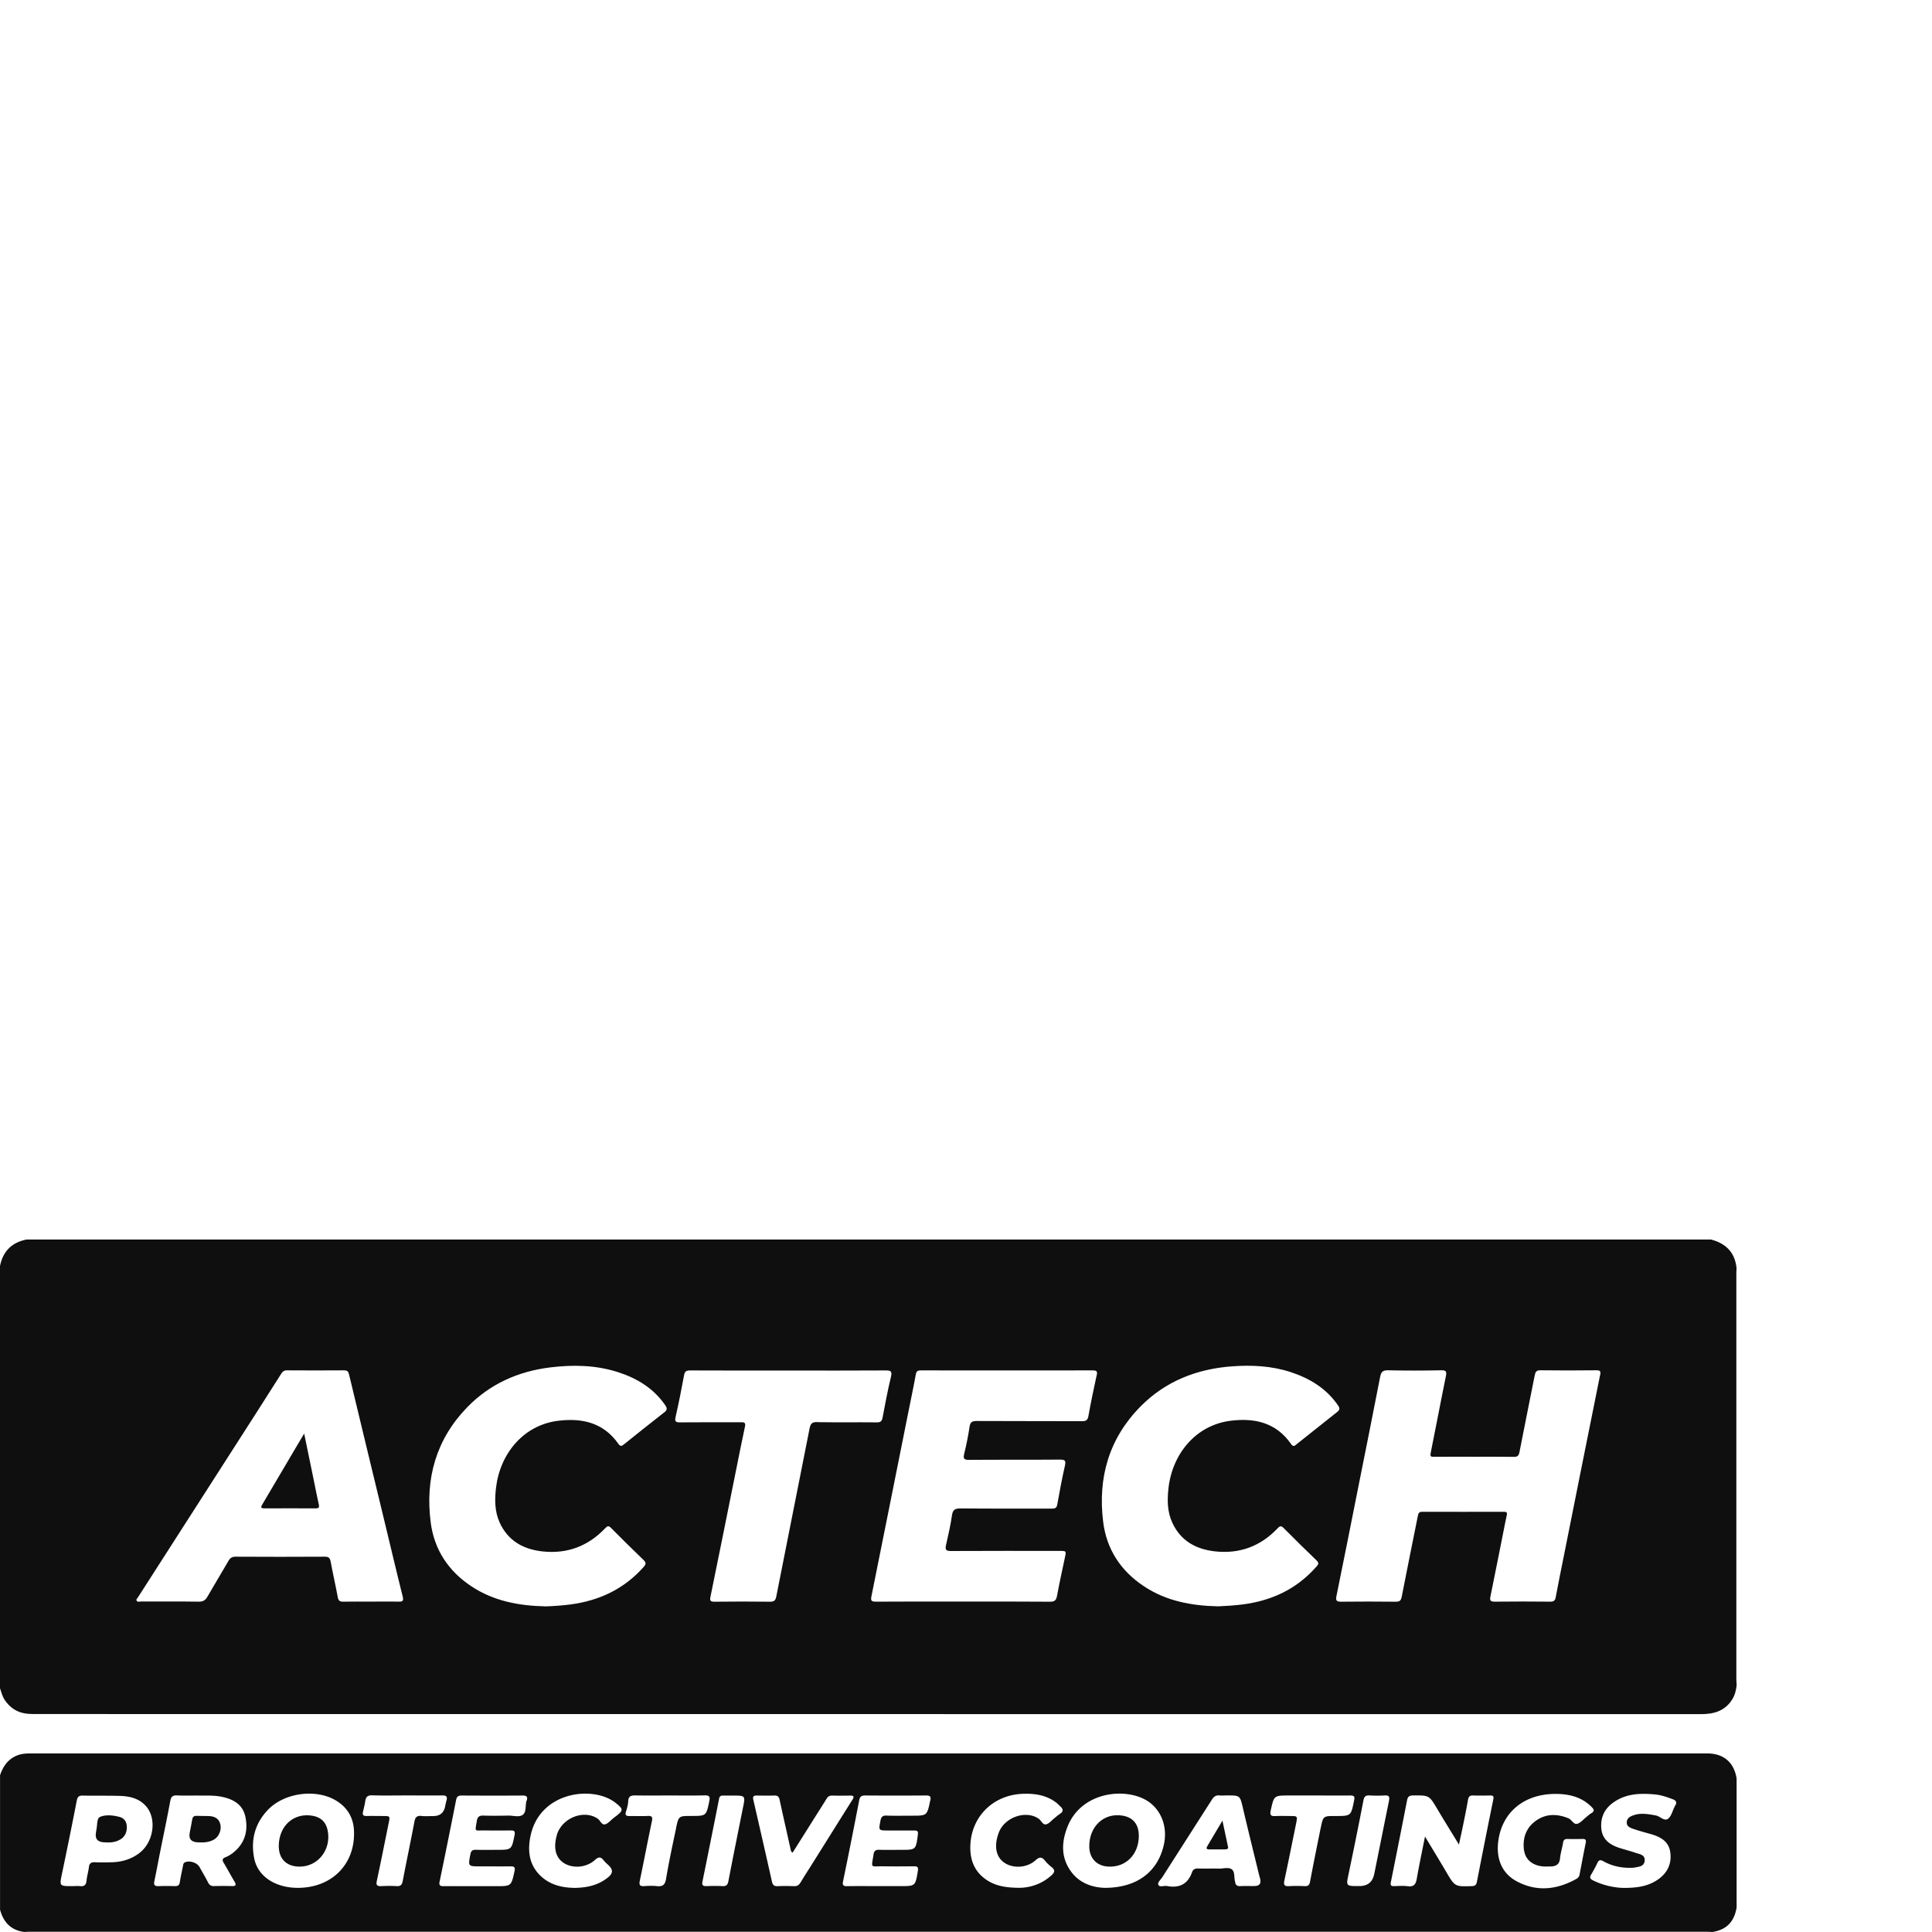
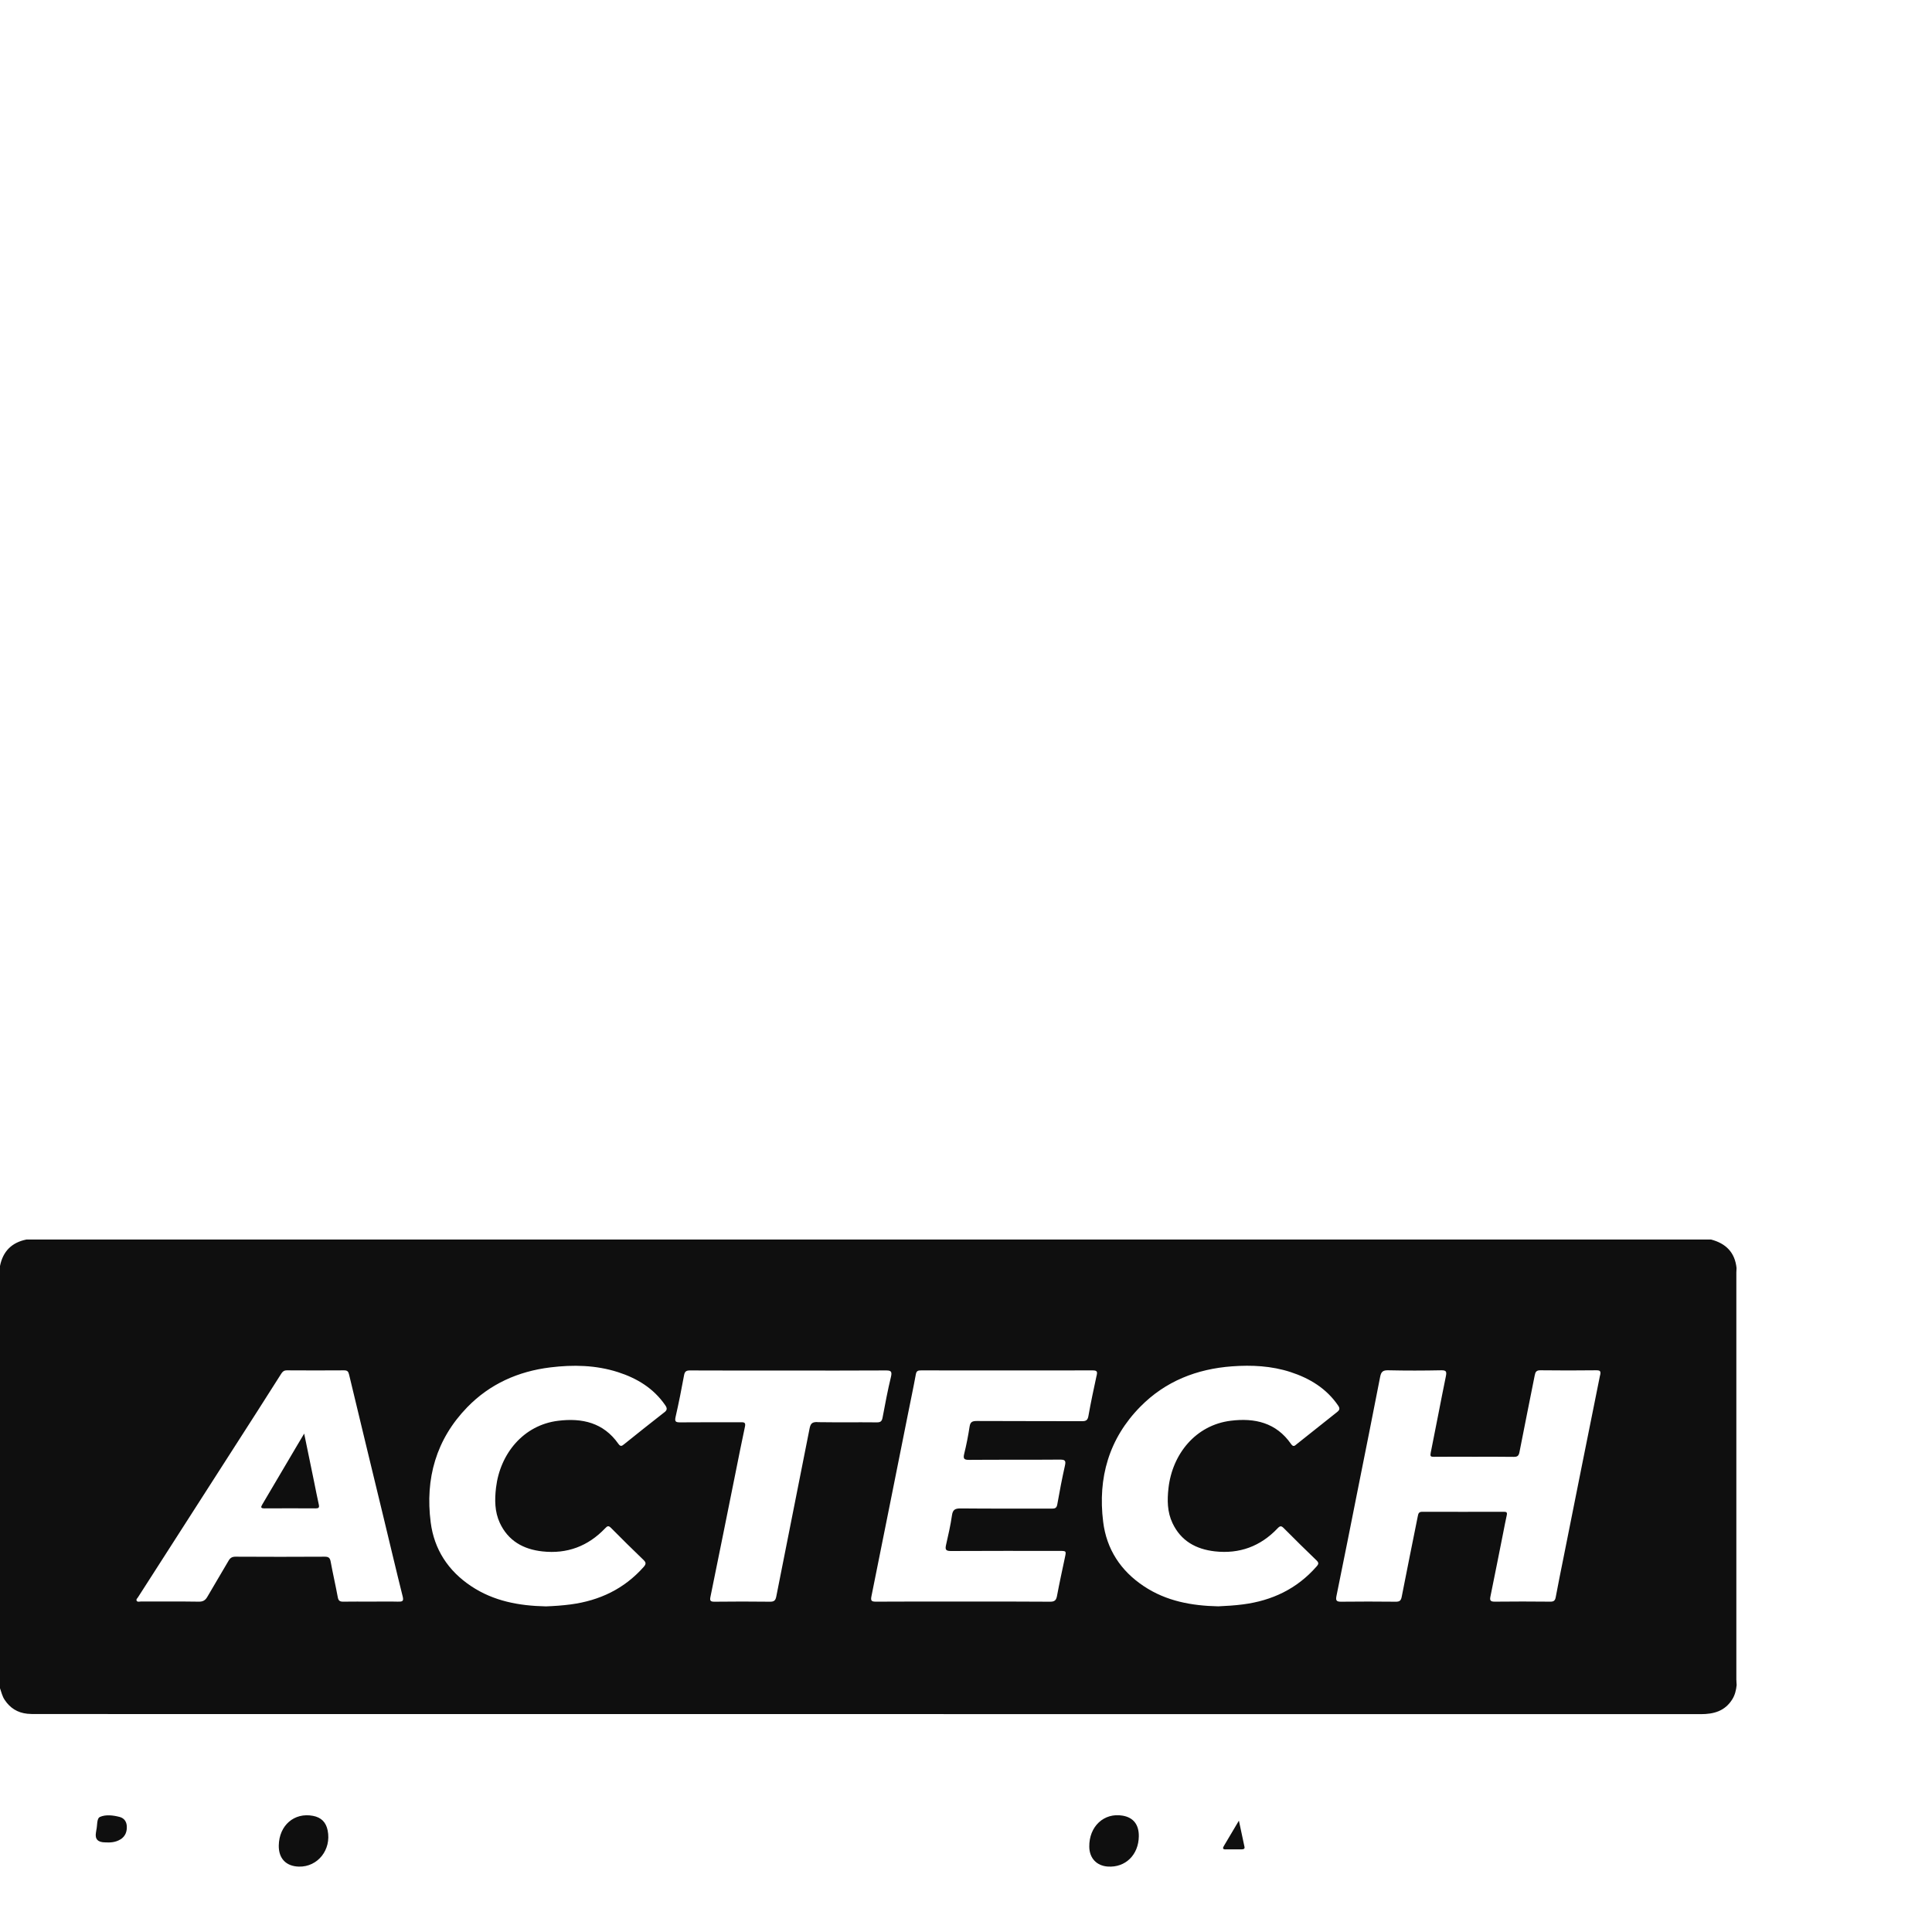
<svg xmlns="http://www.w3.org/2000/svg" data-bbox="0 0 380.27 380.27" viewBox="0 0 380.27 380.27" height="380.27" width="380.27" data-type="ugc">
  <g>
    <path d="M380.27 0v380.27H0V0z" fill="none" />
    <g>
-       <path d="M336.08 345.12H6.65c-1.12 0-2.23-.03-3.31.41-1.78.73-2.74 2.14-3.33 3.88v26.47c.66 2.45 2.13 4.04 4.74 4.38.36-.01.72-.04 1.08-.04h330.02c.39 0 .79.03 1.19.05 2.75-.43 4.3-1.98 4.77-4.81v-25.42c-.51-3.15-2.54-4.89-5.73-4.92M27.44 364.73c-1.58 1.19-3.39 1.75-5.35 1.81-1.12.03-2.24.06-3.36 0-.75-.03-1.14.17-1.23.96-.11.9-.38 1.77-.47 2.67-.09.81-.41 1.16-1.25 1.07-.5-.06-1.01 0-1.52 0-2.6 0-2.57 0-2.05-2.49 1-4.77 1.97-9.55 2.9-14.34.15-.77.44-1.01 1.2-.99 2.42.05 4.84-.01 7.27.06 1.91.06 3.75.47 5.11 1.97 2.23 2.45 1.58 7.13-1.26 9.27Zm18.54-.13c-.47.38-1.01.72-1.57.94-.65.26-.72.55-.38 1.12.73 1.21 1.39 2.45 2.11 3.66.43.71.27.94-.54.91-1.16-.03-2.31-.03-3.47 0-.58.02-.92-.2-1.18-.72-.52-1.03-1.12-2.02-1.68-3.03-.47-.86-1.97-1.34-2.87-.92-.33.15-.33.45-.39.72-.21 1.06-.45 2.12-.62 3.19-.09.59-.38.78-.95.77a50 50 0 0 0-3.25 0c-.74.03-.96-.24-.81-.96.38-1.8.71-3.61 1.07-5.42.69-3.47 1.43-6.93 2.07-10.41.16-.88.55-1.11 1.37-1.06 1.23.06 2.46.02 3.95.02 1.46.04 3.2-.1 4.92.27 2.24.48 4.05 1.55 4.54 3.93.57 2.73-.08 5.17-2.34 7Zm12.64 6.98c-4.45 0-7.91-2.28-8.59-5.83-.7-3.59.13-6.82 2.69-9.51 3.35-3.51 9.87-4.27 13.8-1.6 1.99 1.35 3.04 3.26 3.15 5.65.32 6.57-4.31 11.29-11.06 11.29Zm24.39-14.15c-.89-.1-1.27.2-1.44 1.11-.73 3.9-1.56 7.78-2.3 11.68-.14.75-.4 1.06-1.18 1.02-1.01-.06-2.02-.05-3.03 0-.81.04-1.08-.16-.89-1.04.81-3.77 1.56-7.56 2.33-11.35.29-1.4.29-1.4-1.1-1.41-1.08 0-2.17-.03-3.25 0-.65.02-.84-.24-.7-.84.16-.7.35-1.41.45-2.12.12-.81.47-1.13 1.34-1.11 2.27.07 4.55.02 6.83.02s4.7.02 7.04 0c.75 0 .98.25.78.96-.12.41-.2.84-.29 1.27-.26 1.22-1.04 1.83-2.32 1.83-.76 0-1.52.06-2.27-.01Zm20.64-3.03c-.3.93-.01 2.21-.71 2.77-.73.59-1.95.16-2.95.19-1.59.03-3.18.05-4.77 0-.82-.03-1.23.17-1.37 1.06-.35 2.23-.53 1.84 1.49 1.86 1.73.02 3.47.02 5.21 0 .69-.01.87.2.73.9-.58 2.91-.56 2.92-3.53 2.92-1.34 0-2.68.03-4.01-.01-.68-.02-1.02.14-1.16.9-.45 2.37-.49 2.36 1.97 2.36 1.99 0 3.98.02 5.96 0 .75-.01.92.22.76.96-.65 2.94-.63 2.94-3.64 2.94h-4.12c-2.06 0-4.12-.02-6.18 0-.7 0-.97-.14-.8-.92 1.11-5.34 2.18-10.68 3.24-16.03.13-.66.39-.89 1.06-.89 4.01.02 8.02.03 12.04 0 .81 0 1.04.26.79 1.02Zm17.59 3.07c-.17.13-.34.27-.51.4-.54.42-1.03 1.05-1.63 1.21-.67.18-.93-.74-1.44-1.1-2.67-1.86-6.98-.22-8.03 3.1-.02.07-.04.14-.05.21-.68 2.47-.2 4.34 1.36 5.38 1.73 1.14 4.45.98 6.15-.57.79-.72 1.2-.61 1.77.12.29.37.66.66 1 .99.78.76.78 1.48-.02 2.17-1.91 1.65-4.2 2.16-6.66 2.21-2.51-.03-4.88-.56-6.77-2.36-2.25-2.14-2.58-4.85-2.02-7.71 1.7-8.74 11.91-10.11 16.47-6.89.15.1.29.21.43.32 1.42 1.16 1.41 1.4-.04 2.52Zm11.84 2.34c-.7 3.32-1.42 6.64-1.98 9.99-.2 1.22-.69 1.56-1.83 1.44-.82-.09-1.67-.06-2.49 0-.9.06-1.01-.3-.84-1.09.81-3.89 1.55-7.79 2.37-11.68.18-.84 0-1.09-.86-1.04-1.15.06-2.31 0-3.47.02-.69.02-1.02-.13-.76-.91.21-.65.4-1.33.43-2.01.04-1 .55-1.15 1.41-1.14 2.24.04 4.48.01 6.72.01s4.63.03 6.94-.02c.92-.02 1.07.27.89 1.14-.61 2.9-.58 2.91-3.56 2.91-2.45 0-2.48 0-2.98 2.37Zm13.15-3.98c-.96 4.81-1.94 9.61-2.86 14.43-.15.77-.44 1.02-1.2.98-1.04-.06-2.09-.04-3.14 0-.67.02-.91-.19-.77-.88 1.11-5.44 2.2-10.89 3.28-16.33.08-.43.29-.62.73-.61.65.01 1.3 0 1.95 0 2.51 0 2.5 0 2.01 2.42Zm11.36 14.65c-.31.53-.65.79-1.28.77-1.08-.04-2.17-.05-3.25 0-.66.03-.96-.21-1.11-.86-1.21-5.39-2.44-10.78-3.68-16.16-.15-.67.1-.83.7-.82 1.16.02 2.31.04 3.47 0 .64-.02.88.25 1.01.84.7 3.25 1.44 6.49 2.16 9.73.05.21.02.44.4.67 1.41-2.23 2.79-4.42 4.17-6.62.83-1.31 1.67-2.62 2.48-3.94.27-.44.57-.69 1.12-.67 1.19.03 2.38.02 3.58 0 .73 0 .79.23.42.82-2.7 4.28-5.37 8.57-8.06 12.85-.71 1.13-1.45 2.24-2.12 3.4Zm25.5-16.08c-.62 2.97-.6 2.98-3.61 2.98-1.66 0-3.32.04-4.98-.02-.77-.03-1.05.23-1.2.99-.37 1.95-.42 1.94 1.55 1.94 1.7 0 3.4.01 5.09 0 .61 0 .81.14.72.81-.39 3-.37 3-3.33 3-1.44 0-2.89.03-4.33-.01-.69-.02-.96.26-1.06.89-.44 2.89-.7 2.32 1.94 2.36 1.99.03 3.97.02 5.96 0 .66 0 .96.09.82.91-.5 2.99-.46 2.99-3.48 2.99h-4.33c-2.02 0-4.05-.03-6.07.01-.88.02-1-.24-.82-1.07 1.09-5.27 2.13-10.54 3.15-15.82.13-.69.4-.96 1.13-.96q6.015.045 12.03 0c.77 0 1.01.19.84 1Zm25.55 2.61c-.39.25-.74.57-1.11.86-.54.42-1.02 1.07-1.63 1.21-.64.16-.94-.74-1.45-1.1-2.47-1.73-6.61-.36-7.82 2.62q-.105.255-.18.51c-.8 2.41-.36 4.41 1.2 5.5 1.7 1.19 4.45 1.09 6.15-.44.87-.79 1.32-.65 1.95.14.35.45.8.84 1.25 1.2.67.54.63.98 0 1.56-2 1.86-4.43 2.48-6.28 2.5-2.99 0-5.05-.45-6.83-1.76-1.91-1.4-2.81-3.35-2.9-5.69-.23-6.13 4.2-10.83 10.34-11.05 2.33-.08 4.55.24 6.48 1.67.35.26.64.58.96.88.54.51.53.96-.13 1.38Zm8.82 14.57c-2.27-.07-5.01-.79-6.82-3.45-1.87-2.75-1.66-5.73-.51-8.62 2.83-7.08 11.86-7.79 16.02-4.83 2.53 1.81 3.7 5.07 2.91 8.49-1.21 5.26-5.26 8.4-11.61 8.41Zm29.48-.35c-.94 0-1.88-.04-2.82.01-.64.03-.94-.22-1.01-.82 0-.04-.01-.07-.02-.11-.23-.79 0-1.86-.61-2.35-.65-.51-1.67-.15-2.53-.17-1.37-.03-2.75.02-4.12-.02-.58-.01-.99.15-1.19.7-.84 2.38-2.51 3.21-4.93 2.75-.59-.11-1.46.29-1.71-.22-.23-.46.48-1.05.8-1.55 3.24-5.09 6.5-10.16 9.74-15.24.37-.57.78-.9 1.49-.82.5.05 1.01 0 1.52 0 2.55 0 2.51 0 3.11 2.56.99 4.25 2.05 8.5 3.08 12.74.09.39.21.77.3 1.15.2.91-.16 1.37-1.08 1.37Zm13-11.41c-.71 3.51-1.42 7.01-2.08 10.53-.13.68-.39.92-1.05.89-1.01-.04-2.03-.06-3.04 0-.95.07-1.17-.22-.96-1.16.78-3.64 1.51-7.29 2.25-10.93.02-.11.05-.21.07-.32.26-1.37.24-1.39-1.15-1.39-.98 0-1.96-.04-2.93.01-.85.05-1.15-.15-.94-1.09.65-2.95.61-2.96 3.63-2.96h4.99c2.35 0 4.7.02 7.05 0 .74 0 .91.19.75.94-.62 3.1-.59 3.1-3.71 3.1-2.38 0-2.39 0-2.87 2.38Zm13.46-5.39c-.97 4.74-1.91 9.48-2.87 14.22-.01.07-.03.14-.05.21q-.465 2.37-2.94 2.37h-.11c-2.54 0-2.49 0-1.98-2.43q1.515-7.2 2.91-14.43c.15-.78.44-1.02 1.2-.98q1.515.09 3.03 0c.84-.04.95.3.8 1.03Zm20.53-.28c-1.11 5.42-2.18 10.84-3.24 16.26-.12.62-.38.81-1 .83-3.33.1-3.32.11-5.03-2.79-1.31-2.24-2.67-4.45-4.18-6.97-.59 2.99-1.16 5.66-1.63 8.36-.19 1.08-.61 1.57-1.77 1.42-.89-.12-1.81-.04-2.71-.02-.59.02-.73-.19-.61-.78 1.08-5.38 2.15-10.77 3.2-16.16.14-.7.47-.9 1.18-.91 3.16-.02 3.15-.04 4.76 2.67 1.34 2.26 2.73 4.49 4.26 7 .32-1.48.58-2.65.82-3.83.34-1.66.68-3.33.97-5 .11-.62.37-.86 1-.83 1.12.04 2.24.02 3.36 0 .54 0 .75.1.62.75m6.07 10.13c.27 1.83 1.77 2.95 3.8 3.09.47.03.94 0 1.41 0 1.06-.02 1.74-.4 1.85-1.61.1-1.04.43-2.05.6-3.08.09-.54.33-.73.86-.72.98.03 1.95.02 2.93 0 .54-.01.8.11.67.74-.43 2.09-.81 4.18-1.22 6.28-.07.38-.29.66-.63.84-3.81 2.13-7.76 2.58-11.69.5-3.07-1.62-4.25-4.69-3.6-8.45.94-5.43 5.22-8.78 11.2-8.78 2.64.01 5.08.58 7.04 2.52.52.51.73.86-.04 1.3-.34.19-.63.49-.94.73-.6.47-1.14 1.16-1.81 1.34-.69.18-1.06-.82-1.72-1.09-2.25-.92-4.47-.94-6.48.54-1.96 1.44-2.59 3.54-2.25 5.86Zm29.74-8.94c-.05.09-.09.2-.14.29-.41.8-.63 1.86-1.28 2.35-.75.56-1.55-.49-2.41-.65-1.47-.26-2.91-.55-4.38-.04-.68.23-1.31.58-1.34 1.39-.03.82.67 1.08 1.27 1.29 1.16.4 2.35.71 3.53 1.05 1.83.53 3.43 1.4 3.75 3.46.37 2.36-.57 4.25-2.57 5.57-1.85 1.22-3.94 1.56-6.7 1.54-1.67-.04-3.85-.46-5.9-1.47-.59-.29-.74-.57-.39-1.15.44-.74.86-1.51 1.23-2.29.29-.61.59-.66 1.17-.34 1.64.92 3.43 1.32 5.31 1.3.25 0 .51 0 .76-.04.87-.18 1.97-.19 2.07-1.37.1-1.16-.99-1.27-1.78-1.54-.99-.34-2.01-.6-3.01-.91-1.91-.59-3.48-1.58-3.73-3.74-.25-2.13.52-3.93 2.27-5.2 2.5-1.83 5.38-1.92 8.31-1.64 1.23.12 2.39.53 3.54.97.6.23.77.61.44 1.18Z" fill="#0f0f0f" />
      <path d="M224.15 361.44c-.05 3.65-2.64 6.18-6.09 5.95-2.22-.15-3.63-1.65-3.66-3.89-.06-4.01 2.89-6.76 6.57-6.13 2.11.36 3.21 1.77 3.18 4.06Z" fill="#0f0f0f" />
      <path d="M58.82 367.4c-2.53-.07-3.99-1.61-3.95-4.16.07-3.97 3.05-6.54 6.75-5.83 1.6.31 2.54 1.24 2.87 2.85.78 3.81-1.95 7.24-5.67 7.14" fill="#0f0f0f" />
-       <path d="M42.16 362.05c-1.01.6-2.12.62-3.03.58-1.45 0-2.05-.65-1.78-1.95.17-.85.34-1.7.48-2.55.09-.5.31-.75.86-.72.83.04 1.66 0 2.49.04 1.05.06 1.9.47 2.18 1.59.29 1.13-.26 2.45-1.2 3.01" fill="#0f0f0f" />
-       <path d="M241.18 364.01h-3.24c-.5 0-.54-.25-.32-.62.95-1.6 1.9-3.2 2.99-5.04.4 1.89.76 3.53 1.1 5.16.09.41-.21.49-.53.49Z" fill="#0f0f0f" />
+       <path d="M241.18 364.01c-.5 0-.54-.25-.32-.62.95-1.6 1.9-3.2 2.99-5.04.4 1.89.76 3.53 1.1 5.16.09.41-.21.49-.53.49Z" fill="#0f0f0f" />
      <path d="M23.7 362.04c-1 .63-2.12.64-2.98.59-1.44 0-2.05-.63-1.84-1.89.03-.18.04-.36.08-.53.23-.9.03-2.3.74-2.6 1.14-.49 2.56-.32 3.83.01.85.22 1.34.84 1.42 1.72.09 1.12-.25 2.08-1.24 2.71Z" fill="#0f0f0f" />
      <path d="M341.76 330.68v-80.23c0-.29.03-.58.04-.86-.32-3.09-2.11-4.86-5.03-5.62H5.21c-2.89.58-4.63 2.31-5.21 5.21v83.11c.27.77.44 1.57.91 2.28 1.06 1.61 2.53 2.54 4.45 2.74.57.06 1.16.06 1.73.06 109.23 0 218.45 0 327.68.02 2.55 0 4.71-.59 6.16-2.87.56-.88.79-1.85.89-2.87-.02-.32-.05-.65-.05-.97ZM78.42 315.25c-1.81-.05-3.61-.01-5.42-.01s-3.62-.02-5.42.01c-.64.01-.96-.14-1.09-.84-.43-2.34-.97-4.66-1.4-7-.13-.71-.34-1.01-1.16-1.01-5.86.04-11.71.03-17.57 0-.67 0-1.05.23-1.37.79-1.37 2.37-2.8 4.71-4.17 7.09-.4.7-.86.99-1.71.97-3.8-.06-7.59-.02-11.39-.03-.28 0-.65.14-.81-.13-.18-.28.14-.52.28-.75 7.81-12.18 15.63-24.36 23.45-36.55 1.58-2.46 3.15-4.93 4.71-7.4.27-.43.55-.67 1.11-.67 3.76.02 7.52.03 11.28 0 .67 0 .83.27.97.84 2.26 9.44 4.55 18.88 6.83 28.31 1.24 5.12 2.44 10.25 3.72 15.36.22.89-.02 1.04-.84 1.01Zm52.34-37.27c-2.65 2.06-5.27 4.16-7.89 6.26-.42.33-.7.6-1.16-.06-2.93-4.17-7.13-5.12-11.87-4.53-6.83.85-11.42 6.49-12.21 13.17-.28 2.38-.27 4.72.74 6.91 1.64 3.55 4.64 5.22 8.4 5.63 4.85.53 8.97-1.02 12.33-4.54.44-.46.66-.6 1.17-.08 2.08 2.11 4.19 4.18 6.33 6.24.54.52.65.81.08 1.45-3.83 4.31-8.67 6.6-14.32 7.36-1.65.22-3.31.33-4.91.39-5.27-.11-10.26-1.02-14.7-3.97-4.53-3.01-7.3-7.24-7.98-12.59-1.1-8.59 1.06-16.31 7.18-22.62 4.46-4.6 10.03-7.08 16.37-7.86 4.49-.55 8.95-.46 13.3.93 3.77 1.21 7.02 3.18 9.32 6.52.4.59.41.94-.18 1.4Zm30.11 1.92c-1.01-.02-1.33.29-1.52 1.25-2.17 11.02-4.38 22.03-6.55 33.05-.15.77-.39 1.07-1.24 1.06-3.65-.05-7.31-.04-10.96 0-.75 0-.92-.2-.77-.93 1.68-8.21 3.33-16.42 4.98-24.63.6-2.97 1.18-5.95 1.82-8.91.19-.87-.25-.86-.86-.85-3.98.01-7.96-.02-11.93.02-.91 0-1.06-.21-.86-1.1.62-2.71 1.16-5.44 1.66-8.17.14-.78.46-.96 1.21-.95 6.47.03 12.95.02 19.42.02s12.66.02 18.98-.02c.99 0 1.4.06 1.12 1.24-.65 2.66-1.15 5.37-1.66 8.06-.13.71-.41.93-1.13.92-3.91-.04-7.81.02-11.72-.04Zm54.97-9.15c-.57 2.65-1.14 5.29-1.61 7.96-.15.84-.48 1.02-1.27 1.02-6.91-.03-13.81 0-20.71-.04-.88 0-1.27.19-1.41 1.11-.27 1.78-.62 3.56-1.05 5.31-.23.95-.11 1.24.95 1.23 5.96-.05 11.93 0 17.89-.05.99 0 1.2.2.98 1.18-.57 2.53-1.06 5.09-1.51 7.65-.13.73-.47.82-1.09.82-5.96-.02-11.93.02-17.89-.04-1.1-.01-1.59.21-1.75 1.37-.28 1.96-.73 3.9-1.17 5.84-.19.87-.05 1.17.94 1.17 7.12-.04 14.24-.02 21.36-.02 1.39 0 1.38 0 1.1 1.31-.53 2.51-1.08 5.01-1.55 7.53-.16.85-.44 1.17-1.38 1.16-5.71-.05-11.42-.03-17.14-.03s-11.42-.02-17.13.02c-.91 0-1.05-.21-.87-1.1 2.41-11.92 4.78-23.85 7.17-35.78.52-2.62 1.08-5.23 1.56-7.86.12-.67.41-.78 1.01-.78 11.28.01 22.56.02 33.84 0 .9 0 .89.34.74 1.03Zm43.29 37.58c-3.85 4.4-8.76 6.72-14.49 7.46-1.62.21-3.24.31-4.86.38-5.21-.11-10.21-1.01-14.64-3.96-4.57-3.03-7.35-7.3-8.01-12.69-1.07-8.64 1.13-16.38 7.34-22.67 4.93-5 11.1-7.41 18.05-7.92 3.88-.28 7.73-.09 11.47 1.12 3.8 1.24 7.08 3.22 9.39 6.6.41.6.28.9-.23 1.3-2.64 2.08-5.26 4.18-7.89 6.27-.39.31-.67.69-1.16-.02-2.91-4.18-7.12-5.15-11.86-4.56-6.92.86-11.49 6.57-12.25 13.25-.27 2.38-.25 4.71.79 6.9 1.65 3.51 4.63 5.14 8.34 5.56 4.84.54 8.98-.99 12.33-4.52.5-.53.74-.55 1.25-.03 2.11 2.13 4.25 4.23 6.41 6.31.49.47.46.73.03 1.21Zm55.8-37.63c-2.41 11.89-4.77 23.79-7.15 35.69-.53 2.66-1.08 5.31-1.57 7.97-.12.66-.37.9-1.05.89-3.65-.03-7.31-.05-10.96 0-.93.01-.99-.33-.83-1.08.84-4.1 1.65-8.22 2.47-12.32.24-1.2.46-2.41.73-3.61.12-.54-.03-.69-.57-.68-5.35.01-10.71.02-16.06 0-.73 0-.78.39-.89.92-1.05 5.28-2.14 10.55-3.16 15.83-.15.79-.47.96-1.21.95-3.58-.03-7.16-.05-10.74 0-.94.01-1.05-.3-.89-1.12 1.45-7.11 2.87-14.23 4.28-21.35 1.45-7.26 2.91-14.52 4.32-21.79.19-1 .55-1.32 1.6-1.29 3.47.08 6.95.07 10.42 0 .99-.02 1.1.26.92 1.16-1.03 5.02-1.97 10.07-2.99 15.09-.13.66-.01.79.62.78 2.68-.03 5.35-.01 8.03-.01s5.13-.02 7.7.02c.72.01.98-.21 1.12-.93.97-5.03 2.01-10.06 3-15.09.13-.69.32-1.04 1.15-1.02 3.65.05 7.31.04 10.96 0 .8 0 .93.18.77.97Z" fill="#0f0f0f" />
      <path d="M62.13 296.89q-5.04-.03-10.08 0c-.81 0-.71-.28-.4-.81 2.3-3.88 4.59-7.77 6.88-11.66.38-.65.77-1.29 1.34-2.25.7 3.38 1.33 6.45 1.96 9.52.31 1.48.58 2.98.92 4.45.13.6-.03.75-.62.75" fill="#0f0f0f" />
    </g>
  </g>
</svg>